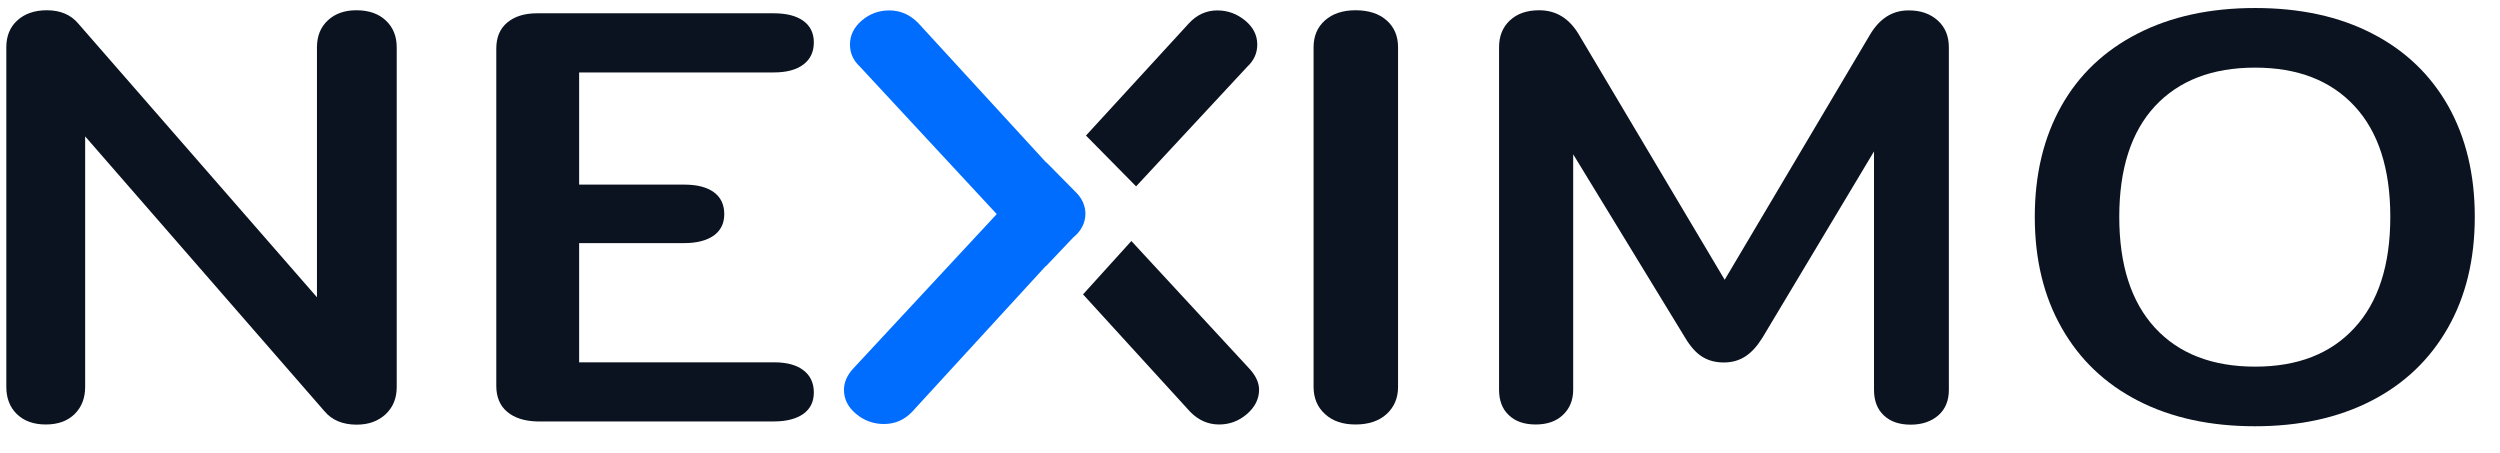
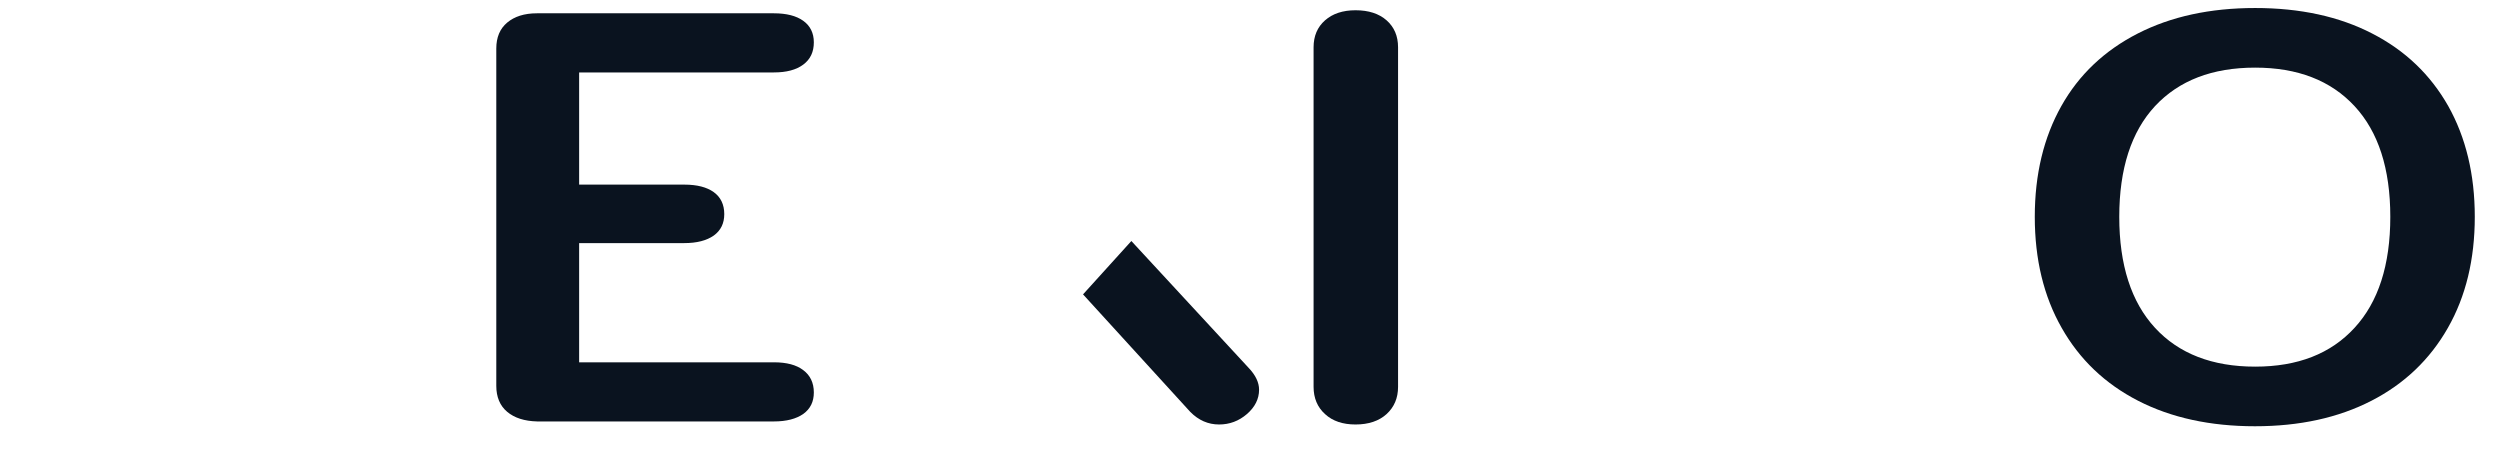
<svg xmlns="http://www.w3.org/2000/svg" width="116" height="21" viewBox="0 0 116 21" fill="none">
  <path d="M57.932 17.064L52.495 11.183L50.253 13.659L55.226 19.109C55.614 19.503 56.06 19.696 56.566 19.696C57.055 19.696 57.485 19.533 57.856 19.213C58.227 18.893 58.421 18.514 58.421 18.083C58.421 17.748 58.26 17.406 57.932 17.064Z" fill="#0A131F" />
-   <path d="M17.902 0.952C18.239 1.264 18.408 1.68 18.408 2.201V17.956C18.408 18.477 18.239 18.893 17.893 19.221C17.548 19.54 17.101 19.704 16.553 19.704C15.904 19.704 15.407 19.496 15.061 19.087L3.951 6.328V17.949C3.951 18.47 3.791 18.886 3.463 19.213C3.134 19.533 2.696 19.696 2.122 19.696C1.558 19.696 1.111 19.533 0.782 19.213C0.453 18.893 0.293 18.47 0.293 17.949V2.193C0.293 1.673 0.462 1.257 0.807 0.944C1.153 0.632 1.608 0.476 2.173 0.476C2.805 0.476 3.286 0.684 3.631 1.093L14.707 13.793V2.193C14.707 1.673 14.876 1.257 15.213 0.944C15.55 0.632 15.988 0.476 16.536 0.476C17.118 0.476 17.573 0.639 17.902 0.952Z" fill="#0A131F" />
  <path d="M23.534 19.109C23.196 18.826 23.028 18.418 23.028 17.904V2.253C23.028 1.732 23.196 1.331 23.534 1.048C23.871 0.766 24.326 0.617 24.916 0.617H35.908C36.498 0.617 36.953 0.736 37.273 0.967C37.593 1.197 37.762 1.532 37.762 1.963C37.762 2.409 37.602 2.751 37.273 2.996C36.944 3.242 36.489 3.361 35.908 3.361H26.872V8.566H31.752C32.342 8.566 32.797 8.684 33.118 8.915C33.438 9.146 33.606 9.488 33.606 9.934C33.606 10.365 33.446 10.692 33.118 10.93C32.789 11.161 32.334 11.28 31.752 11.28H26.872V16.811H35.908C36.498 16.811 36.953 16.93 37.273 17.176C37.593 17.414 37.762 17.763 37.762 18.209C37.762 18.64 37.602 18.968 37.273 19.206C36.944 19.436 36.489 19.555 35.908 19.555H24.924C24.334 19.54 23.871 19.392 23.534 19.109Z" fill="#0A131F" />
  <path d="M61.481 19.213C61.127 18.893 60.95 18.47 60.95 17.949V2.193C60.95 1.673 61.127 1.257 61.481 0.944C61.835 0.632 62.307 0.476 62.897 0.476C63.504 0.476 63.984 0.632 64.338 0.944C64.692 1.257 64.87 1.673 64.87 2.193V17.949C64.87 18.47 64.692 18.886 64.338 19.213C63.984 19.533 63.504 19.696 62.897 19.696C62.307 19.696 61.835 19.54 61.481 19.213Z" fill="#0A131F" />
-   <path d="M89.913 0.952C90.258 1.264 90.427 1.68 90.427 2.201V18.09C90.427 18.588 90.267 18.983 89.938 19.273C89.609 19.555 89.188 19.704 88.657 19.704C88.126 19.704 87.713 19.563 87.409 19.273C87.106 18.99 86.954 18.596 86.954 18.09V7.026L81.779 15.666C81.534 16.061 81.273 16.351 80.986 16.536C80.7 16.722 80.371 16.819 79.983 16.819C79.596 16.819 79.267 16.73 78.98 16.551C78.694 16.373 78.432 16.075 78.188 15.666L72.996 7.16V18.083C72.996 18.566 72.835 18.953 72.523 19.25C72.212 19.548 71.79 19.696 71.259 19.696C70.728 19.696 70.315 19.555 70.012 19.265C69.708 18.983 69.556 18.588 69.556 18.083V2.193C69.556 1.673 69.725 1.257 70.062 0.944C70.399 0.632 70.846 0.476 71.419 0.476C72.212 0.476 72.827 0.862 73.274 1.628L80.025 12.982L86.752 1.636C87.199 0.87 87.797 0.483 88.547 0.483C89.112 0.476 89.567 0.639 89.913 0.952Z" fill="#0A131F" />
  <path d="M99.21 18.596C97.676 17.808 96.496 16.685 95.662 15.213C94.827 13.748 94.414 12.03 94.414 10.06C94.414 8.09 94.827 6.38 95.645 4.922C96.462 3.465 97.651 2.342 99.193 1.554C100.736 0.766 102.548 0.372 104.639 0.372C106.729 0.372 108.541 0.766 110.067 1.554C111.601 2.342 112.773 3.465 113.599 4.922C114.417 6.38 114.83 8.097 114.83 10.06C114.83 12.03 114.417 13.748 113.582 15.213C112.748 16.678 111.567 17.808 110.033 18.596C108.499 19.384 106.704 19.778 104.63 19.778C102.557 19.778 100.744 19.384 99.21 18.596ZM109.249 15.213C110.354 14.016 110.91 12.298 110.91 10.06C110.91 7.822 110.354 6.112 109.249 4.922C108.145 3.733 106.611 3.138 104.639 3.138C102.649 3.138 101.107 3.733 99.994 4.922C98.89 6.112 98.334 7.829 98.334 10.06C98.334 12.298 98.89 14.016 99.994 15.213C101.098 16.41 102.649 17.012 104.639 17.012C106.611 17.012 108.145 16.417 109.249 15.213Z" fill="#0A131F" />
-   <path d="M52.715 8.647L57.882 3.086C58.186 2.803 58.337 2.461 58.337 2.067C58.337 1.636 58.152 1.264 57.773 0.952C57.393 0.639 56.963 0.483 56.483 0.483C55.977 0.483 55.539 0.684 55.176 1.071L50.389 6.29L52.715 8.647Z" fill="#0A131F" />
-   <path d="M50.363 9.919C50.363 9.577 50.228 9.264 50.009 9.012L50 9.004C49.967 8.974 49.941 8.937 49.908 8.907L48.55 7.532L48.542 7.539L42.608 1.071C42.22 0.676 41.773 0.483 41.268 0.483C40.779 0.483 40.357 0.639 39.986 0.952C39.624 1.264 39.439 1.636 39.439 2.067C39.439 2.461 39.59 2.803 39.894 3.086L46.249 9.934L39.616 17.072C39.312 17.391 39.16 17.733 39.16 18.09C39.16 18.521 39.346 18.893 39.725 19.206C40.096 19.518 40.534 19.674 41.015 19.674C41.521 19.674 41.959 19.488 42.321 19.109L48.525 12.343L48.534 12.35L49.798 11.019C50.144 10.744 50.363 10.357 50.363 9.919Z" fill="#006DFF" />
</svg>